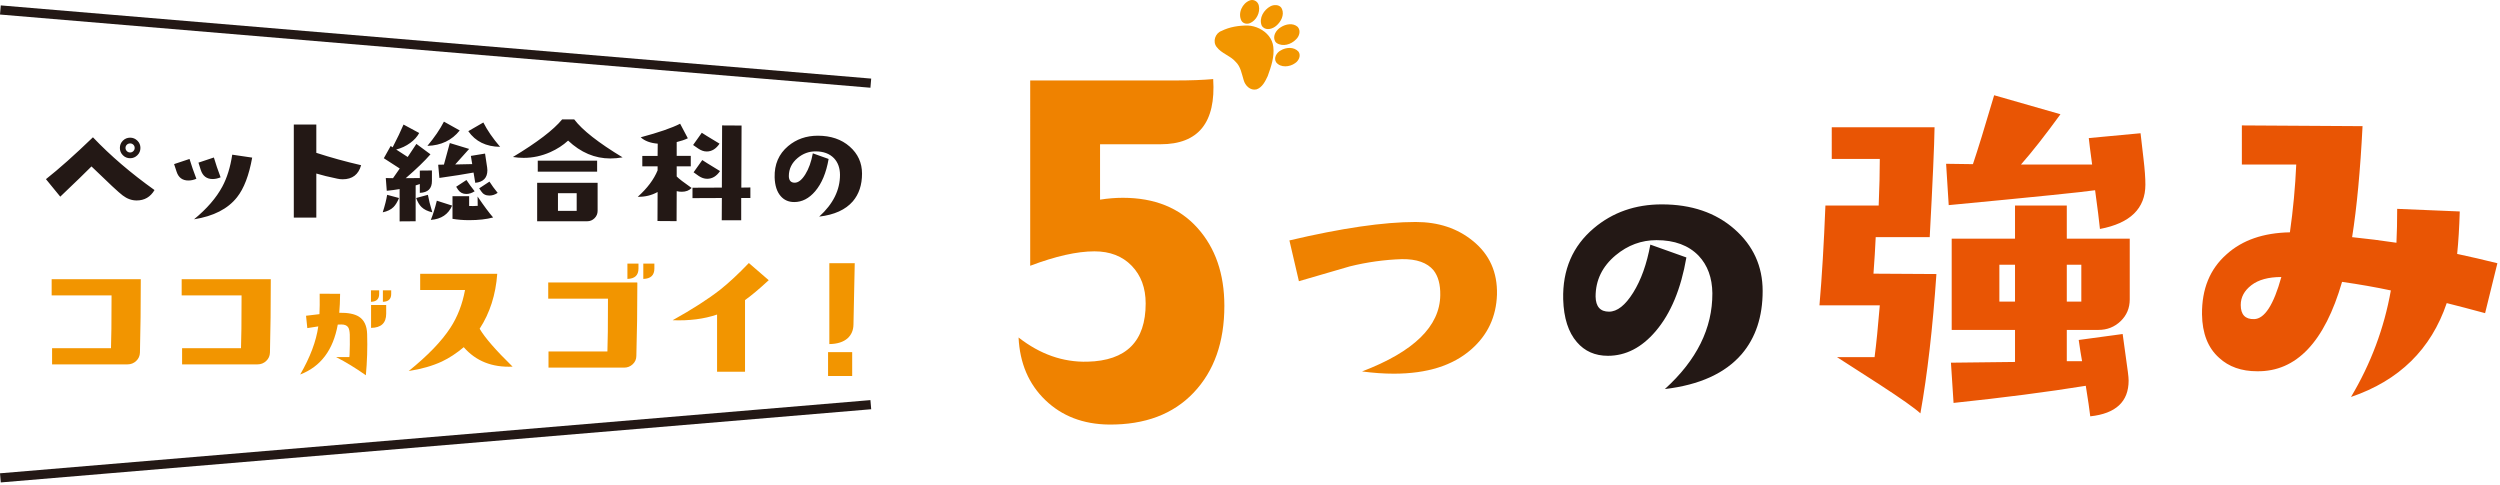
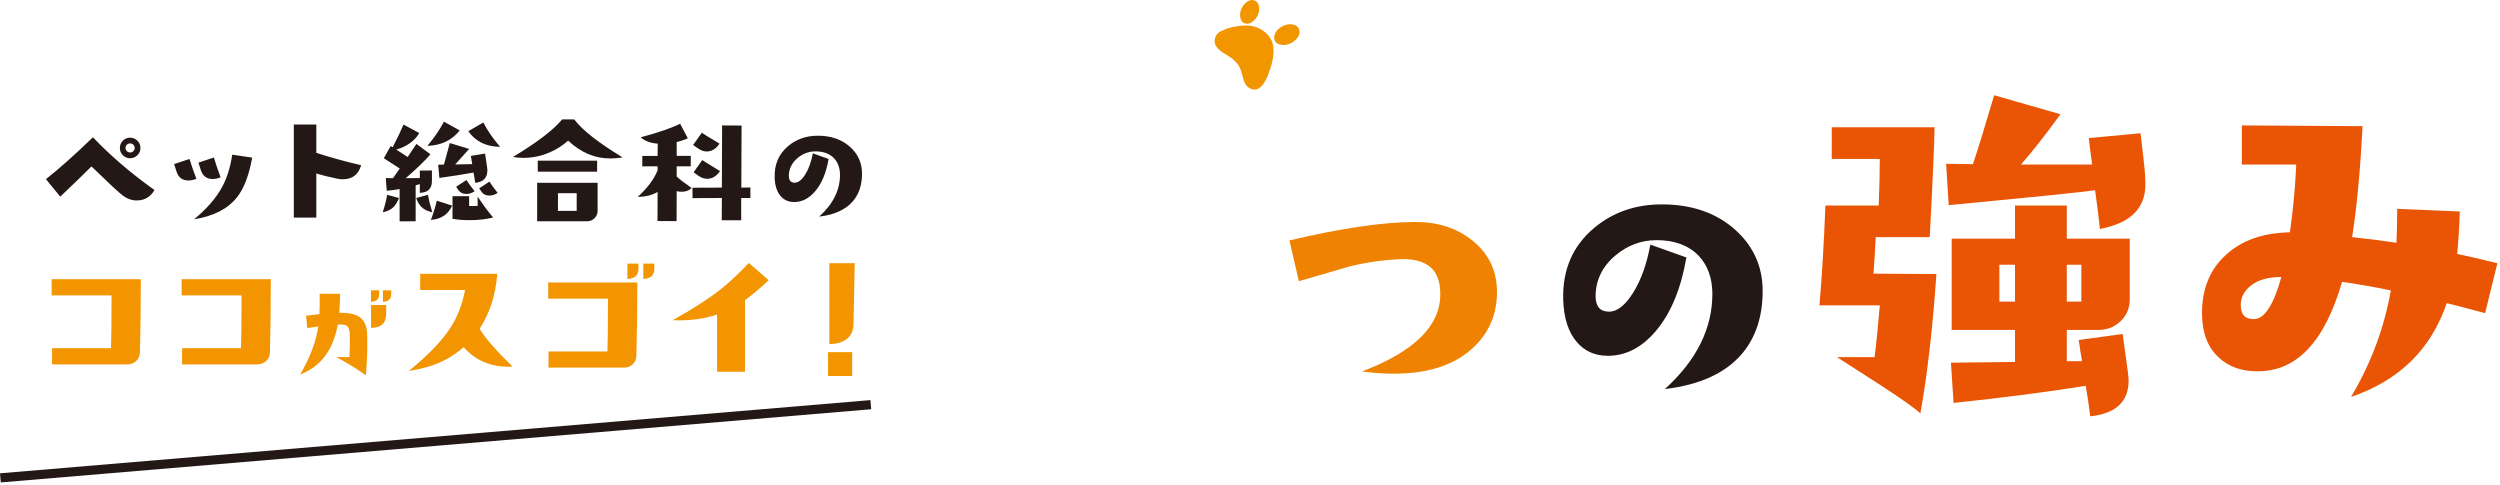
<svg xmlns="http://www.w3.org/2000/svg" version="1.1" id="レイヤー_1" x="0px" y="0px" viewBox="0 0 840 163" style="enable-background:new 0 0 840 163;" xml:space="preserve">
  <style type="text/css">
	.st0{fill:#231815;}
	.st1{fill:#F29500;}
	.st2{fill:#EF8200;}
	.st3{fill:#E95504;}
	.st4{fill:#F29600;}
</style>
  <g>
    <path class="st0" d="M31.228,46.131c5.867,6.169,12.763,12.078,20.687,17.726c-1.371,2.331-3.372,3.496-6.005,3.496   c-1.645,0-3.208-0.562-4.688-1.686c-1.261-0.932-4.757-4.181-10.487-9.747c-1.865,1.892-5.361,5.278-10.487,10.158l-4.812-5.881   C19.85,56.715,25.114,52.026,31.228,46.131L31.228,46.131z M47.186,49.709c0,0.96-0.343,1.776-1.028,2.447   c-0.686,0.672-1.495,1.008-2.426,1.008c-0.96,0-1.776-0.335-2.447-1.008c-0.672-0.672-1.008-1.487-1.008-2.447   c0-0.959,0.335-1.775,1.008-2.447c0.672-0.672,1.487-1.008,2.447-1.008c0.932,0,1.741,0.336,2.426,1.008   C46.843,47.934,47.186,48.75,47.186,49.709z M45.253,49.709c0-0.438-0.151-0.802-0.452-1.09c-0.302-0.288-0.658-0.432-1.069-0.432   c-0.439,0-0.809,0.144-1.11,0.432c-0.302,0.288-0.452,0.652-0.452,1.09c0,0.411,0.15,0.768,0.452,1.069   c0.301,0.302,0.672,0.452,1.11,0.452c0.411,0,0.767-0.15,1.069-0.452C45.102,50.477,45.253,50.12,45.253,49.709z M63.678,53.41   c0.63,2.084,1.398,4.305,2.303,6.663c-0.932,0.384-1.824,0.576-2.673,0.576c-2.029,0-3.359-1-3.989-3.002   c-0.411-1.261-0.686-2.098-0.823-2.509L63.678,53.41L63.678,53.41z M84.735,52.958c-1.069,5.95-2.77,10.392-5.1,13.325   c-3.071,3.894-7.883,6.361-14.436,7.403c4.304-3.537,7.471-7.197,9.5-10.981c1.59-2.961,2.7-6.539,3.331-10.734L84.735,52.958z    M71.862,52.917c0.603,2.056,1.357,4.277,2.262,6.663c-0.932,0.384-1.824,0.576-2.673,0.576c-2.002,0-3.331-1.014-3.989-3.043   c-0.411-1.234-0.672-2.056-0.781-2.468L71.862,52.917L71.862,52.917z M106.285,51.354c4.798,1.563,9.815,2.948,15.052,4.154   c-0.878,3.153-2.948,4.73-6.21,4.73c-0.603,0-1.207-0.068-1.81-0.206c-2.797-0.576-5.141-1.152-7.033-1.727V73.11h-7.567V41.854   h7.567V51.354L106.285,51.354z M134.066,66.53c-0.549,1.344-1.166,2.358-1.851,3.043c-0.85,0.85-2.056,1.439-3.619,1.768   c0.74-2.33,1.234-4.291,1.481-5.881L134.066,66.53z M145.129,57.276c-0.028,1.015-0.028,2.18,0,3.496   c0.027,2.578-1.33,3.921-4.072,4.03c0-0.274,0-1.261,0-2.961c-0.411,0.138-0.878,0.288-1.398,0.452v12.05l-5.388,0.041V63.528   c-1.426,0.247-2.865,0.439-4.318,0.576l-0.329-4.277l2.427,0.041c0.603-0.849,1.357-1.933,2.262-3.249   c-1.097-0.713-2.879-1.864-5.347-3.455l2.303-4.113l0.658,0.452c1.563-3.016,2.782-5.566,3.66-7.65l5.264,2.838   c-0.658,1.234-1.659,2.344-3.002,3.331c-1.426,1.042-3.002,1.783-4.73,2.221l3.866,2.509l2.92-4.401l4.73,3.496   c-1.892,2.194-4.661,4.867-8.308,8.02c0.74,0,2.317-0.013,4.73-0.041v-2.509L145.129,57.276z M143.772,65.461   c0.274,1.563,0.767,3.523,1.481,5.881c-1.563-0.356-2.77-0.946-3.619-1.768c-0.713-0.685-1.316-1.7-1.81-3.043L143.772,65.461   L143.772,65.461z M154.465,43.828c-2.632,3.318-6.251,5.045-10.857,5.182c2.385-2.851,4.236-5.566,5.552-8.143L154.465,43.828z    M151.915,69.08c-1.261,2.934-3.647,4.537-7.156,4.812c0.74-1.837,1.412-3.989,2.015-6.457L151.915,69.08z M162.978,51.601   c0.191,1.289,0.425,2.838,0.699,4.647c0.055,0.329,0.082,0.645,0.082,0.946c0,2.55-1.357,3.962-4.072,4.236   c-0.11-0.685-0.302-1.837-0.576-3.455c-2.961,0.549-6.786,1.152-11.474,1.81l-0.411-4.442l1.933-0.041l1.974-7.238l6.498,1.974   l-4.688,5.223l5.717-0.123l-0.452-2.756L162.978,51.601L162.978,51.601z M160.47,66.036c2.139,3.153,3.879,5.498,5.223,7.033   c-2.221,0.603-4.908,0.905-8.061,0.905c-2.002,0-3.866-0.151-5.593-0.452v-7.609h5.593v3.29c0.795,0.055,1.754,0.041,2.879-0.041   L160.47,66.036L160.47,66.036z M156.727,60.484c0.74,1.152,1.659,2.413,2.756,3.784c-0.932,0.603-1.865,0.905-2.797,0.905   c-1.179,0-2.097-0.466-2.755-1.398c-0.11-0.192-0.329-0.535-0.658-1.028L156.727,60.484L156.727,60.484z M162.403,41.155   c1.316,2.605,3.194,5.333,5.634,8.184c-4.716-0.055-8.281-1.81-10.693-5.264L162.403,41.155L162.403,41.155z M164.459,61.019   c0.74,1.179,1.659,2.441,2.756,3.784c-0.878,0.603-1.81,0.905-2.797,0.905c-1.207,0-2.112-0.466-2.714-1.398   c-0.192-0.274-0.425-0.617-0.699-1.028L164.459,61.019L164.459,61.019z M192.943,40.126c2.714,3.592,8.129,7.842,16.245,12.749   c-1.426,0.247-2.797,0.37-4.113,0.37c-5.21,0-9.939-2.001-14.189-6.004c-1.7,1.563-3.688,2.852-5.963,3.866   c-2.907,1.289-5.895,1.933-8.966,1.933c-1.207,0-2.413-0.096-3.619-0.288c8.143-4.908,13.654-9.116,16.533-12.626H192.943   L192.943,40.126z M200.799,70.848c0,0.96-0.343,1.782-1.028,2.468c-0.686,0.685-1.508,1.028-2.468,1.028h-16.821V61.43h20.317   V70.848z M200.634,57.688h-19.947v-3.701h19.947V57.688z M193.766,70.848v-5.922h-6.292v5.922H193.766z M227.371,59.292   c0.713,0.74,2.385,2.029,5.018,3.866c-0.823,0.85-1.933,1.275-3.331,1.275c-0.576,0-1.138-0.068-1.686-0.206l-0.041,10.076   l-6.416-0.041l0.041-9.747c-2.029,1.125-4.25,1.659-6.663,1.604c3.18-2.851,5.401-5.812,6.663-8.883v-1.357h-5.141v-3.496h5.141   l0.041-4.113c-2.468-0.192-4.374-0.905-5.717-2.139c6.059-1.618,10.473-3.139,13.243-4.565l2.591,4.894   c-1.015,0.494-2.262,0.919-3.743,1.275v4.647h4.73v3.496h-4.73V59.292L227.371,59.292z M252.129,66.53h-3.085v7.485h-6.539   l0.041-7.485l-9.87,0.041v-3.496l9.87-0.041l0.082-20.892l6.539,0.041l-0.082,20.851l3.043-0.041V66.53z M235.802,44.609   c0.329,0.247,2.317,1.467,5.963,3.66c-1.179,1.755-2.619,2.632-4.318,2.632c-0.932,0-1.878-0.329-2.838-0.987   c-0.274-0.192-0.85-0.589-1.727-1.193L235.802,44.609L235.802,44.609z M235.966,53.781c0.329,0.247,2.317,1.481,5.963,3.701   c-1.179,1.727-2.619,2.591-4.318,2.591c-0.96,0-1.906-0.315-2.838-0.946c-0.138-0.082-0.713-0.494-1.727-1.234L235.966,53.781   L235.966,53.781z M289.641,58.346c0,3.784-1.028,6.882-3.085,9.295c-2.441,2.824-6.21,4.538-11.31,5.141   c4.688-4.25,7.019-8.952,6.992-14.107c-0.028-2.276-0.699-4.113-2.015-5.511c-1.481-1.535-3.551-2.303-6.21-2.303   c-2.221,0-4.223,0.74-6.005,2.221c-1.974,1.645-2.961,3.675-2.961,6.087c0.027,1.48,0.685,2.221,1.974,2.221   c1.206,0,2.392-0.932,3.557-2.797c1.165-1.864,2.008-4.222,2.529-7.074l5.305,1.892c-0.796,4.634-2.303,8.253-4.524,10.858   c-2.056,2.413-4.401,3.619-7.033,3.619c-1.892,0-3.414-0.672-4.565-2.015c-1.261-1.453-1.933-3.55-2.015-6.292   c-0.11-4.359,1.398-7.855,4.524-10.487c2.769-2.33,6.1-3.496,9.994-3.496c4.359,0,7.923,1.213,10.693,3.64   C288.256,51.663,289.641,54.7,289.641,58.346z" />
    <path class="st1" d="M47.306,93.813C47.306,94.067,47.306,94.067,47.306,93.813c0,8.966-0.095,17.185-0.286,24.655   c-0.032,1.113-0.453,2.051-1.264,2.814c-0.811,0.763-1.773,1.145-2.885,1.145H17.5v-5.437h19.791   c0.127-2.861,0.191-8.775,0.191-17.74H17.357v-5.437H47.306L47.306,93.813z M90.989,93.813   C90.989,94.067,90.989,94.067,90.989,93.813c0,8.966-0.095,17.185-0.286,24.655c-0.032,1.113-0.453,2.051-1.264,2.814   c-0.811,0.763-1.773,1.145-2.885,1.145H61.183v-5.437h19.791c0.127-2.861,0.191-8.775,0.191-17.74H61.04v-5.437H90.989   L90.989,93.813z" />
    <path class="st1" d="M120.567,106.379c1.788,1.121,2.718,3.076,2.79,5.866c0.143,4.65,0,9.264-0.429,13.842   c-3.41-2.408-6.748-4.447-10.015-6.116h4.471l0.072-0.823c0.095-2.194,0.119-4.435,0.072-6.724   c-0.048-1.145-0.227-1.955-0.537-2.432c-0.406-0.644-1.169-0.966-2.289-0.966c-0.406,0-0.811,0.012-1.216,0.036   c-1.526,8.536-5.735,14.128-12.626,16.775c3.362-5.818,5.389-11.207,6.08-16.167c-0.835,0.12-2.063,0.31-3.684,0.572l-0.429-4.149   c1.621-0.215,3.123-0.393,4.507-0.537c0.095-1.812,0.119-4.101,0.072-6.867l6.867,0.036c-0.024,2.456-0.12,4.578-0.286,6.366   C116.919,105.044,119.112,105.473,120.567,106.379L120.567,106.379z M127.398,98.796c0,1.693-0.918,2.563-2.754,2.611v-3.863h2.754   V98.796z M129.759,105.413c0,3.124-1.693,4.709-5.079,4.757v-7.69h5.079V105.413z M131.44,98.796c0,1.693-0.93,2.563-2.79,2.611   v-3.863h2.79V98.796z" />
    <path class="st1" d="M161.16,110.456c1.717,2.957,5.405,7.201,11.064,12.733c-6.867,0.318-12.336-1.86-16.405-6.533   c-2.417,2.035-4.864,3.641-7.344,4.817c-3.148,1.463-6.867,2.527-11.159,3.195c6.422-5.182,11.095-10.03,14.021-14.545   c2.384-3.656,4.022-7.884,4.912-12.685h-15.07v-5.437h25.895C166.565,99.027,164.594,105.179,161.16,110.456L161.16,110.456z    M214.1,94.909c0,0.255,0.016,0.255,0.048,0c0,8.966-0.112,17.185-0.334,24.655c0,1.113-0.405,2.051-1.216,2.814   c-0.811,0.763-1.773,1.145-2.885,1.145h-25.418v-5.437h19.791c0.127-2.861,0.191-8.775,0.191-17.74h-20.077v-5.437H214.1   L214.1,94.909z M214.529,90.236c0,2.258-1.24,3.418-3.72,3.481v-5.15h3.72V90.236z M219.87,90.236c0,2.258-1.24,3.418-3.72,3.481   v-5.15h3.72V90.236z M258.294,94.147c-3.275,3.021-5.93,5.246-7.964,6.676v24.083h-9.395v-19.219   c-4.387,1.495-9.363,2.13-14.927,1.908c6.581-3.656,11.906-7.074,15.976-10.253c2.925-2.32,6.135-5.309,9.633-8.966L258.294,94.147   z M286.335,126.337h-8.107v-8.012h8.107V126.337z M287.193,88.424l-0.429,20.649c-0.032,1.876-0.684,3.402-1.955,4.578   c-1.431,1.272-3.481,1.924-6.152,1.955V88.424H287.193z" />
-     <path class="st2" d="M411.386,102.755c0,12.203-3.442,21.929-10.325,29.177c-6.884,7.25-16.375,10.819-28.473,10.716   c-8.658-0.105-15.776-2.843-21.354-8.213c-5.581-5.37-8.58-12.384-8.996-21.042c7.196,5.632,14.913,8.345,23.154,8.135   c13.036-0.313,19.555-6.83,19.555-19.556c0-5.214-1.564-9.438-4.693-12.672c-3.129-3.232-7.302-4.85-12.516-4.85   c-5.842,0-13.039,1.618-21.589,4.85V27.036h48.654c5.214,0,9.489-0.156,12.828-0.469c0.939,14.603-4.955,21.902-17.678,21.902   h-20.338v18.617c2.606-0.416,5.163-0.626,7.666-0.626c10.638,0,18.981,3.363,25.031,10.091   C408.36,83.277,411.386,92.014,411.386,102.755z" />
    <path class="st2" d="M494.911,80.97c5.569,4.506,8.26,10.513,8.073,18.022c-0.251,7.448-3.13,13.58-8.636,18.398   c-6.195,5.444-14.863,8.166-26.001,8.166c-3.379,0-6.946-0.249-10.701-0.751c17.396-6.632,26.156-15.174,26.283-25.626   c0.062-3.567-0.689-6.351-2.253-8.354c-2.128-2.565-5.664-3.816-10.607-3.755c-5.883,0.188-11.733,1.002-17.553,2.441   c-5.695,1.69-11.39,3.348-17.084,4.975l-3.191-13.704c17.521-4.13,31.664-6.195,42.428-6.195   C483.303,74.587,489.716,76.715,494.911,80.97L494.911,80.97z" />
    <path class="st0" d="M592.251,97.772c0,8.636-2.347,15.708-7.04,21.214c-5.57,6.446-14.174,10.358-25.813,11.733   c10.701-9.699,16.019-20.431,15.957-32.196c-0.063-5.193-1.596-9.387-4.599-12.578c-3.379-3.504-8.105-5.257-14.174-5.257   c-5.069,0-9.638,1.69-13.705,5.069c-4.506,3.755-6.758,8.386-6.758,13.892c0.062,3.379,1.563,5.069,4.506,5.069   c2.753,0,5.459-2.127,8.119-6.383c2.659-4.255,4.583-9.636,5.773-16.145l12.109,4.318c-1.816,10.576-5.257,18.836-10.325,24.781   c-4.693,5.507-10.044,8.26-16.051,8.26c-4.318,0-7.791-1.533-10.419-4.6c-2.879-3.316-4.412-8.103-4.599-14.361   c-0.251-9.95,3.191-17.929,10.325-23.936c6.32-5.318,13.923-7.979,22.81-7.979c9.95,0,18.084,2.769,24.405,8.307   C589.09,82.518,592.251,89.45,592.251,97.772z" />
    <path class="st3" d="M650.638,92.077c-1.252,18.191-3.047,33.792-5.382,46.808c-1.92-1.752-6.467-4.965-13.642-9.637   c-4.255-2.753-9.054-5.839-14.393-9.261h12.641c0.583-4.506,1.167-10.304,1.752-17.397h-20.275   c0.833-9.594,1.502-20.776,2.003-33.542h17.897c0.25-6.09,0.375-11.305,0.375-15.644h-16.145V42.766h34.543   c-0.084,5.925-0.626,18.232-1.627,36.921h-18.147c-0.168,3.755-0.419,7.844-0.751,12.265L650.638,92.077z M720.224,53.404   c0.417,3.504,0.626,6.383,0.626,8.636c0,8.01-5.09,12.975-15.269,14.893c-0.25-2.585-0.794-6.925-1.627-13.016   c-3.839,0.585-20.234,2.253-49.186,5.006l-0.876-13.892l9.011,0.125c1.584-4.672,3.962-12.39,7.134-23.154l22.278,6.383   c-5.09,7.009-9.512,12.641-13.266,16.896h23.905c-0.585-4.337-0.96-7.3-1.126-8.886l17.397-1.627   C719.305,45.269,719.639,48.148,720.224,53.404L720.224,53.404z M715.593,100.588c0,2.922-1.023,5.362-3.066,7.322   c-2.045,1.961-4.527,2.941-7.447,2.941h-10.638v10.513h5.131c-0.334-1.834-0.71-4.212-1.126-7.134l14.768-2.003l1.752,12.766   c0.166,1.252,0.25,2.212,0.25,2.879c0,7.091-4.298,11.096-12.891,12.015c-0.25-2.171-0.751-5.591-1.502-10.263   c-12.934,2.085-27.743,4.005-44.43,5.757l-0.876-13.517l21.527-0.25V110.85h-21.276V80.187h21.276V69.049h17.397v11.139h21.151   V100.588z M677.045,101.339v-12.39h-5.256v12.39H677.045z M699.323,101.339v-12.39h-4.881v12.39H699.323z M825.605,85.319   c4.337,0.919,8.843,1.961,13.517,3.129l-4.13,16.771c-4.924-1.334-9.22-2.46-12.891-3.379   c-5.257,15.519-15.979,26.032-32.165,31.539c6.674-11.18,11.139-23.111,13.392-35.794c-5.09-1.083-10.556-2.044-16.395-2.879   c-5.841,20.193-15.353,30.205-28.535,30.037c-5.257,0-9.512-1.502-12.766-4.506c-3.755-3.336-5.675-8.217-5.757-14.643   c-0.084-8.51,2.669-15.226,8.26-20.15c5.257-4.756,12.347-7.216,21.276-7.384c1.083-7.591,1.793-15.185,2.128-22.778h-18.273V42.14   l40.55,0.25c-0.751,14.852-1.92,27.284-3.504,37.296c4.922,0.501,9.887,1.126,14.893,1.877c0.166-3.42,0.25-7.216,0.25-11.389   l21.026,0.876C826.313,76.558,826.021,81.314,825.605,85.319L825.605,85.319z M757.395,107.221   c3.504-0.082,6.549-4.797,9.136-14.143c-4.339,0-7.697,0.919-10.075,2.753c-2.378,1.836-3.567,4.048-3.567,6.633   C752.89,105.719,754.392,107.305,757.395,107.221L757.395,107.221z" />
-     <polyline class="st0" points="0.258,1.817 292.722,26.408 292.464,29.477 0,4.885  " />
    <polyline class="st0" points="292.722,137.504 0.258,162.096 0,159.028 292.464,134.436  " />
    <path class="st4" d="M436.119,9.153l-0.098-0.122c-1.566-1.42-4.012-0.96-5.652,0.104c-1.541,0.899-2.85,2.909-1.965,4.677   c0.129,0.259,0.327,0.472,0.558,0.644c2.056,1.359,4.878,0.481,6.476-1.203C436.545,12.269,437.126,10.392,436.119,9.153" />
-     <path class="st4" d="M430.452,2.508c-0.821-1.001-2.491-0.985-3.594-0.386c-2.196,1.175-3.912,3.93-2.945,6.426   c0.107,0.215,0.254,0.413,0.431,0.576c1.282,1.187,3.265,0.574,4.454-0.449c1.591-1.314,2.814-3.628,1.945-5.666L430.452,2.508" />
-     <path class="st4" d="M436.296,17.357c-1.493-1.683-4.202-1.516-5.992-0.399c-1.366,0.692-2.462,2.578-1.498,4.002   c1.502,1.87,4.531,1.579,6.317,0.277C436.364,20.456,437.229,18.684,436.296,17.357" />
    <path class="st4" d="M422.535,0.927c-0.581-0.758-1.616-1.148-2.569-0.796c-2.562,0.937-4.121,4.293-2.861,6.793   c0.56,1.023,1.87,1.275,2.886,0.849c2.16-0.926,3.474-3.517,2.991-5.815C422.92,1.574,422.762,1.226,422.535,0.927" />
    <path class="st4" d="M426.327,12.108c-1.659-2.108-4.402-3.41-7.061-3.533c-3.011-0.018-6.117,0.458-8.829,1.815   c-2.131,0.753-3.056,3.578-1.656,5.38c1.629,2.21,4.581,2.907,6.374,4.98c1.715,1.609,2.038,3.991,2.709,6.129   c0.486,1.87,2.233,3.628,4.297,3.163c1.976-0.644,2.972-2.748,3.798-4.497c1.13-3.134,2.278-6.451,1.872-9.818   C427.679,14.359,427.132,13.129,426.327,12.108" />
  </g>
</svg>